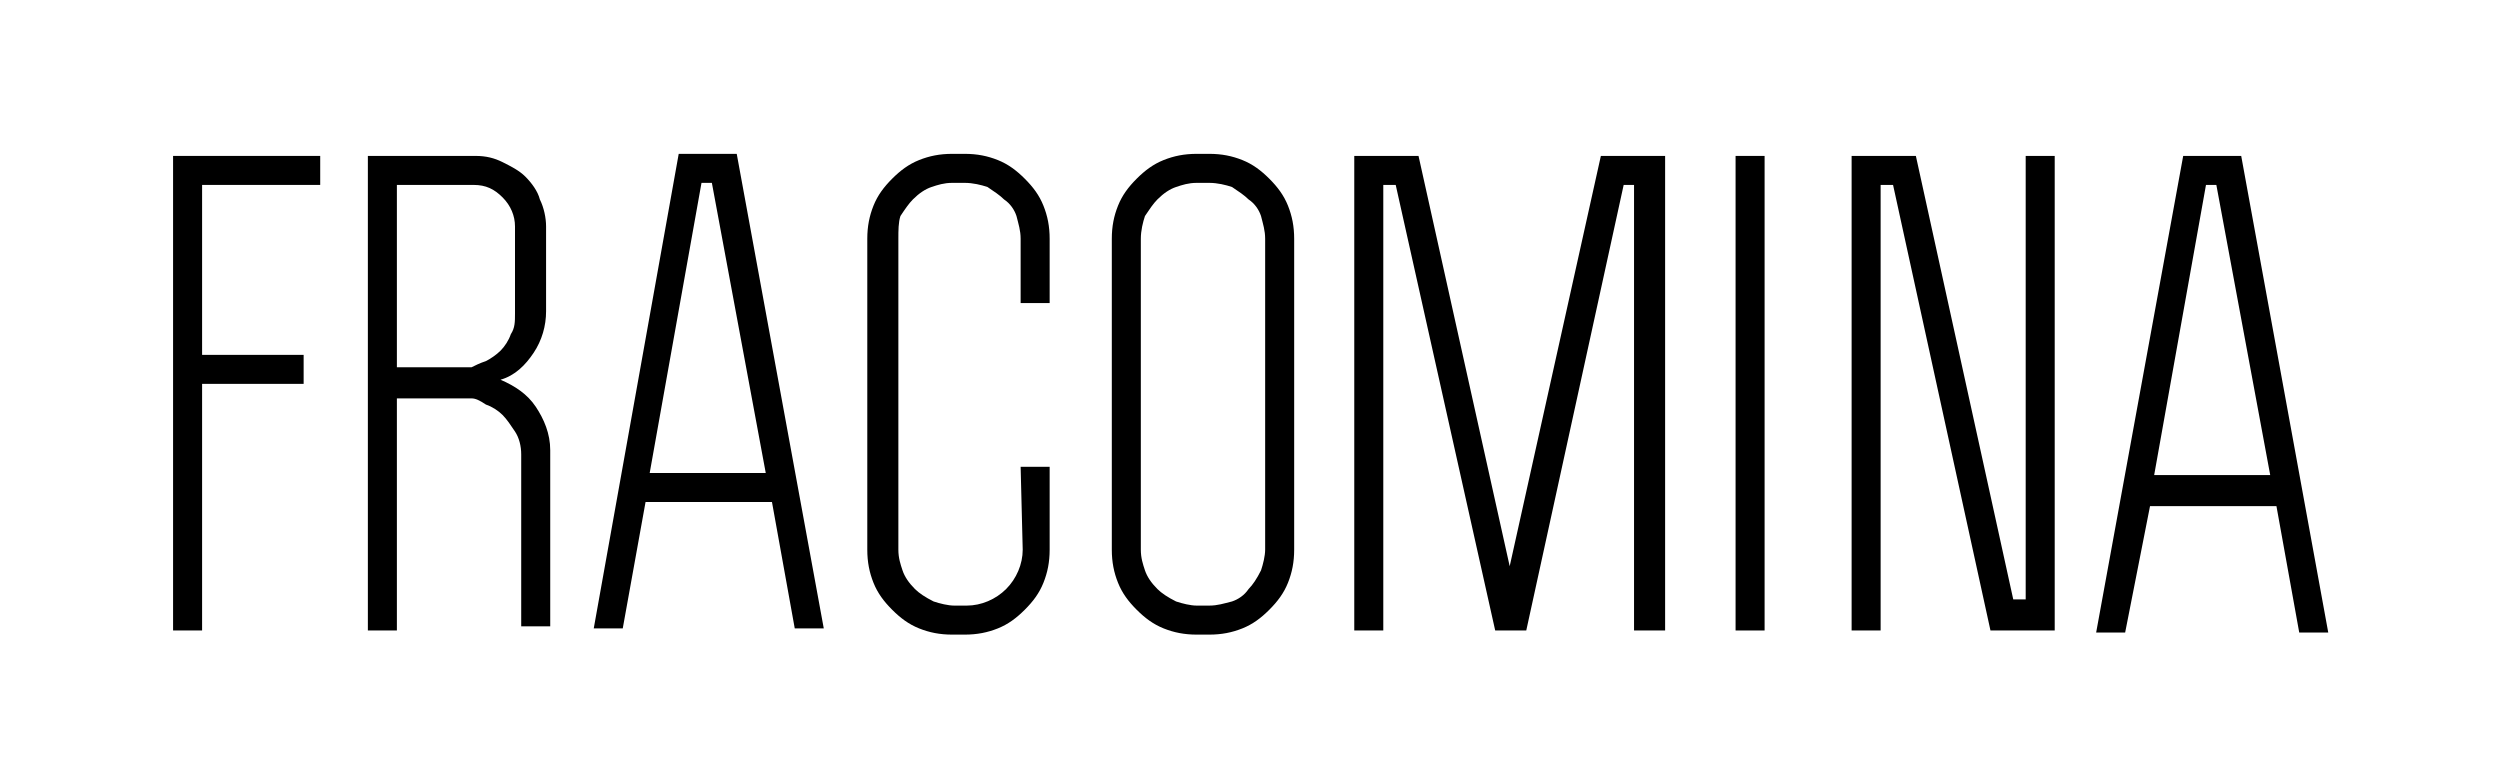
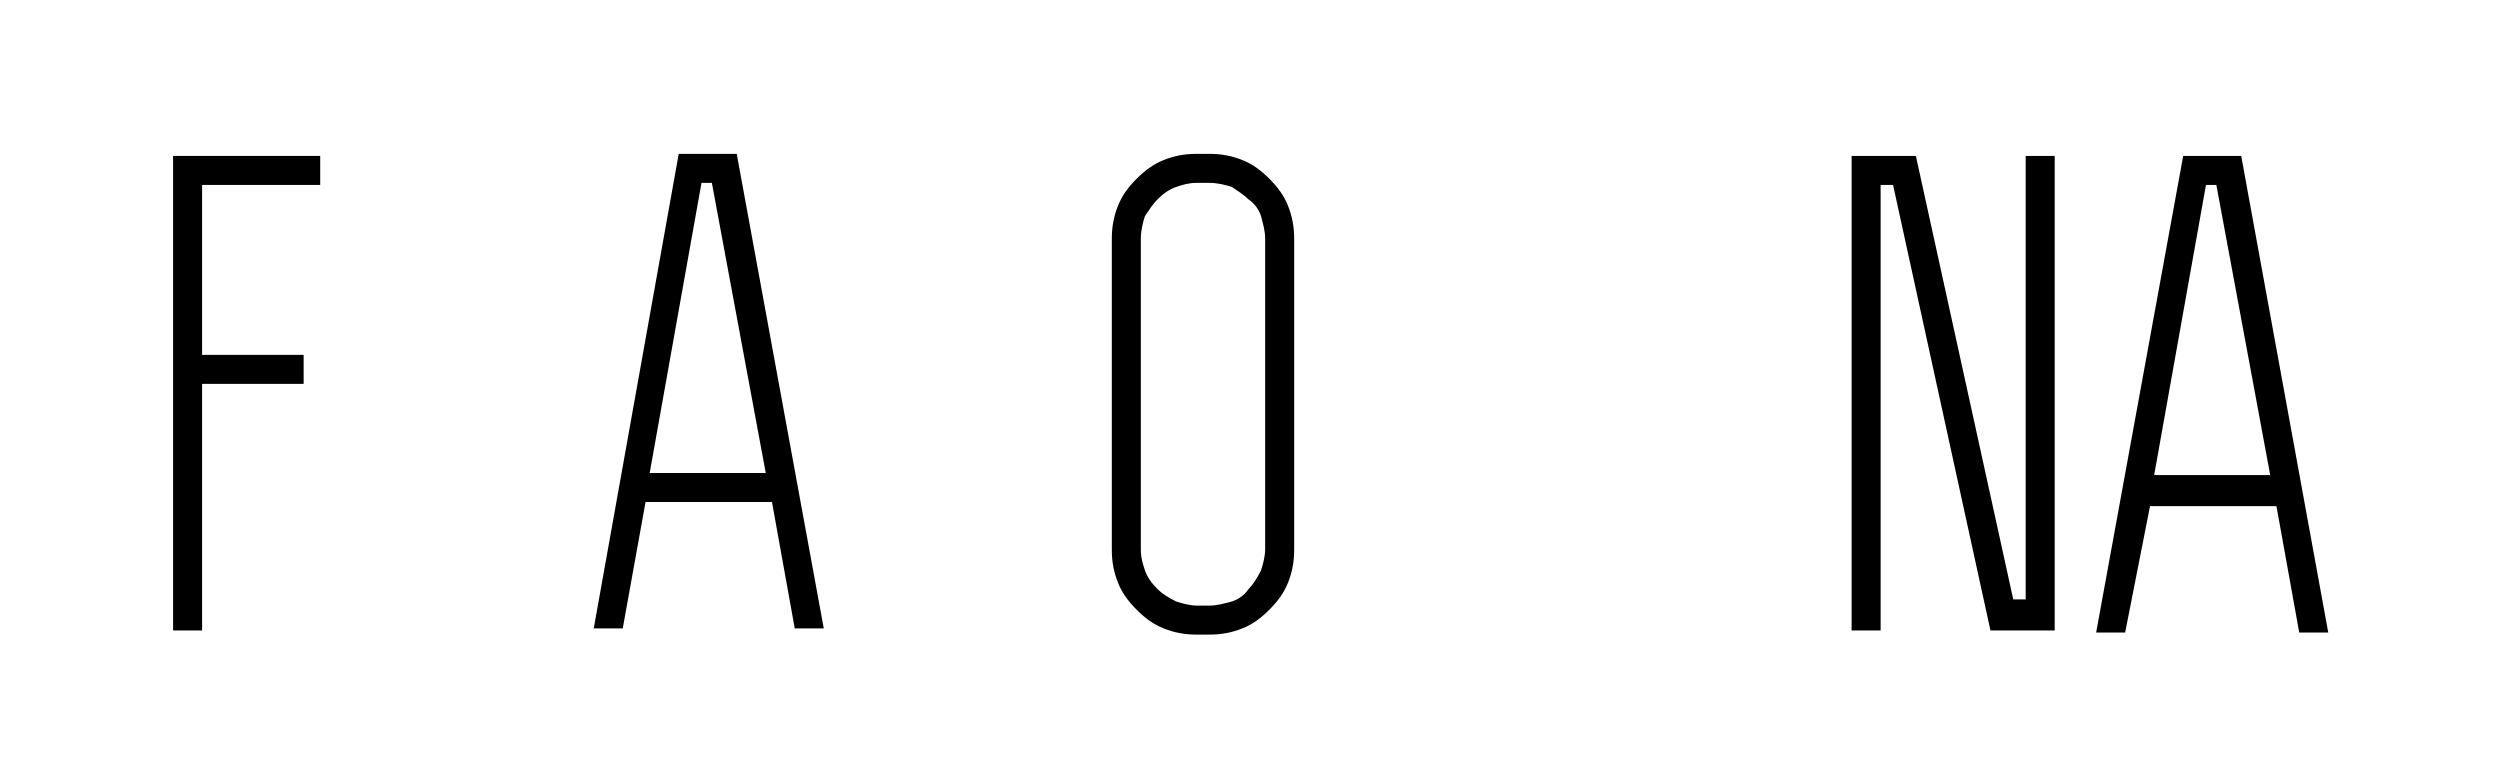
<svg xmlns="http://www.w3.org/2000/svg" width="130px" height="40px" viewBox="0 0 130 40" version="1.1">
  <title>fracomina-logo-dark</title>
  <g id="fracomina-logo-dark" stroke="none" stroke-width="1" fill="none" fill-rule="evenodd">
    <g id="brand-fracomina-dark" transform="translate(9, 8)" fill="#000000" fill-rule="nonzero">
      <polygon id="Path" points="7.651 0.108 7.651 1.616 1.509 1.616 1.509 10.453 6.789 10.453 6.789 11.961 1.509 11.961 1.509 24.784 0 24.784 0 0.108" />
      <g id="Group" transform="translate(10.129, 0)">
-         <path d="M7.974,24.784 L7.974,15.625 C7.974,15.194 7.866,14.763 7.651,14.44 C7.435,14.116 7.22,13.793 7.004,13.578 C6.789,13.362 6.466,13.147 6.142,13.039 C5.819,12.823 5.603,12.716 5.388,12.716 L1.509,12.716 L1.509,24.784 L0,24.784 L0,0.108 L5.603,0.108 C6.142,0.108 6.573,0.216 7.004,0.431 C7.435,0.647 7.866,0.862 8.19,1.185 C8.513,1.509 8.836,1.94 8.944,2.371 C9.159,2.802 9.267,3.341 9.267,3.772 L9.267,8.19 C9.267,8.944 9.052,9.698 8.621,10.345 C8.19,10.991 7.651,11.53 6.897,11.746 C7.651,12.069 8.297,12.5 8.728,13.147 C9.159,13.793 9.483,14.547 9.483,15.409 L9.483,24.569 L7.974,24.569 L7.974,24.784 Z M5.388,11.099 C5.603,10.991 5.819,10.884 6.142,10.776 C6.358,10.668 6.681,10.453 6.897,10.237 C7.112,10.022 7.328,9.698 7.435,9.375 C7.651,9.052 7.651,8.728 7.651,8.297 L7.651,3.772 C7.651,3.233 7.435,2.694 7.004,2.263 C6.573,1.832 6.142,1.616 5.496,1.616 L1.509,1.616 L1.509,11.099 L5.388,11.099 L5.388,11.099 Z" id="Shape" />
        <path d="M19.181,0 L23.707,24.677 L22.198,24.677 L21.013,18.103 L14.44,18.103 L13.254,24.677 L11.746,24.677 L16.164,0 L19.181,0 L19.181,0 Z M14.655,16.595 L20.69,16.595 L17.888,1.509 L17.349,1.509 L14.655,16.595 Z" id="Shape" />
-         <path d="M33.944,16.272 L35.453,16.272 L35.453,20.582 C35.453,21.228 35.345,21.767 35.129,22.306 C34.914,22.845 34.591,23.276 34.159,23.707 C33.728,24.138 33.297,24.461 32.759,24.677 C32.22,24.892 31.681,25 31.034,25 L30.388,25 C29.741,25 29.203,24.892 28.664,24.677 C28.125,24.461 27.694,24.138 27.263,23.707 C26.832,23.276 26.509,22.845 26.293,22.306 C26.078,21.767 25.97,21.228 25.97,20.582 L25.97,4.418 C25.97,3.772 26.078,3.233 26.293,2.694 C26.509,2.155 26.832,1.724 27.263,1.293 C27.694,0.862 28.125,0.539 28.664,0.323 C29.203,0.108 29.741,0 30.388,0 L31.034,0 C31.681,0 32.22,0.108 32.759,0.323 C33.297,0.539 33.728,0.862 34.159,1.293 C34.591,1.724 34.914,2.155 35.129,2.694 C35.345,3.233 35.453,3.772 35.453,4.418 L35.453,7.759 L33.944,7.759 L33.944,4.418 C33.944,3.987 33.836,3.664 33.728,3.233 C33.621,2.909 33.405,2.586 33.082,2.371 C32.866,2.155 32.543,1.94 32.22,1.724 C31.897,1.616 31.466,1.509 31.034,1.509 L30.388,1.509 C29.957,1.509 29.634,1.616 29.31,1.724 C28.987,1.832 28.664,2.047 28.341,2.371 C28.125,2.586 27.909,2.909 27.694,3.233 C27.586,3.556 27.586,3.987 27.586,4.418 L27.586,20.582 C27.586,21.013 27.694,21.336 27.802,21.659 C27.909,21.983 28.125,22.306 28.448,22.629 C28.664,22.845 28.987,23.06 29.418,23.276 C29.741,23.384 30.172,23.491 30.496,23.491 L31.142,23.491 C31.897,23.491 32.651,23.168 33.19,22.629 C33.728,22.091 34.052,21.336 34.052,20.582 L33.944,16.272 L33.944,16.272 Z" id="Path" />
        <path d="M48.168,20.582 C48.168,21.228 48.06,21.767 47.845,22.306 C47.629,22.845 47.306,23.276 46.875,23.707 C46.444,24.138 46.013,24.461 45.474,24.677 C44.935,24.892 44.397,25 43.75,25 L43.103,25 C42.457,25 41.918,24.892 41.379,24.677 C40.841,24.461 40.409,24.138 39.978,23.707 C39.547,23.276 39.224,22.845 39.009,22.306 C38.793,21.767 38.685,21.228 38.685,20.582 L38.685,4.418 C38.685,3.772 38.793,3.233 39.009,2.694 C39.224,2.155 39.547,1.724 39.978,1.293 C40.409,0.862 40.841,0.539 41.379,0.323 C41.918,0.108 42.457,0 43.103,0 L43.75,0 C44.397,0 44.935,0.108 45.474,0.323 C46.013,0.539 46.444,0.862 46.875,1.293 C47.306,1.724 47.629,2.155 47.845,2.694 C48.06,3.233 48.168,3.772 48.168,4.418 L48.168,20.582 L48.168,20.582 Z M46.659,4.418 C46.659,3.987 46.552,3.664 46.444,3.233 C46.336,2.909 46.121,2.586 45.797,2.371 C45.582,2.155 45.259,1.94 44.935,1.724 C44.612,1.616 44.181,1.509 43.75,1.509 L43.103,1.509 C42.672,1.509 42.349,1.616 42.026,1.724 C41.703,1.832 41.379,2.047 41.056,2.371 C40.841,2.586 40.625,2.909 40.409,3.233 C40.302,3.556 40.194,3.987 40.194,4.418 L40.194,20.582 C40.194,21.013 40.302,21.336 40.409,21.659 C40.517,21.983 40.733,22.306 41.056,22.629 C41.272,22.845 41.595,23.06 42.026,23.276 C42.349,23.384 42.78,23.491 43.103,23.491 L43.75,23.491 C44.181,23.491 44.504,23.384 44.935,23.276 C45.259,23.168 45.582,22.953 45.797,22.629 C46.013,22.414 46.228,22.091 46.444,21.659 C46.552,21.336 46.659,20.905 46.659,20.582 L46.659,4.418 Z" id="Shape" />
-         <rect id="Rectangle" x="71.121" y="0.108" width="1.509" height="24.677" />
        <polygon id="Path" points="84.375 24.784 79.31 1.616 78.664 1.616 78.664 24.784 77.155 24.784 77.155 0.108 80.496 0.108 85.56 23.168 86.207 23.168 86.207 0.108 87.716 0.108 87.716 24.784" />
-         <polygon id="Path" points="64.116 0.108 59.375 21.444 54.634 0.108 51.293 0.108 51.293 24.784 52.802 24.784 52.802 1.616 53.448 1.616 58.621 24.784 60.237 24.784 65.302 1.616 65.841 1.616 65.841 24.784 67.457 24.784 67.457 0.108" />
        <path d="M97.414,0.108 L101.94,24.892 L100.431,24.892 L99.246,18.319 L92.672,18.319 L91.379,24.892 L89.871,24.892 L94.397,0.108 L97.414,0.108 Z M92.888,16.703 L98.922,16.703 L96.121,1.616 L95.582,1.616 L92.888,16.703 Z" id="Shape" />
      </g>
    </g>
  </g>
</svg>